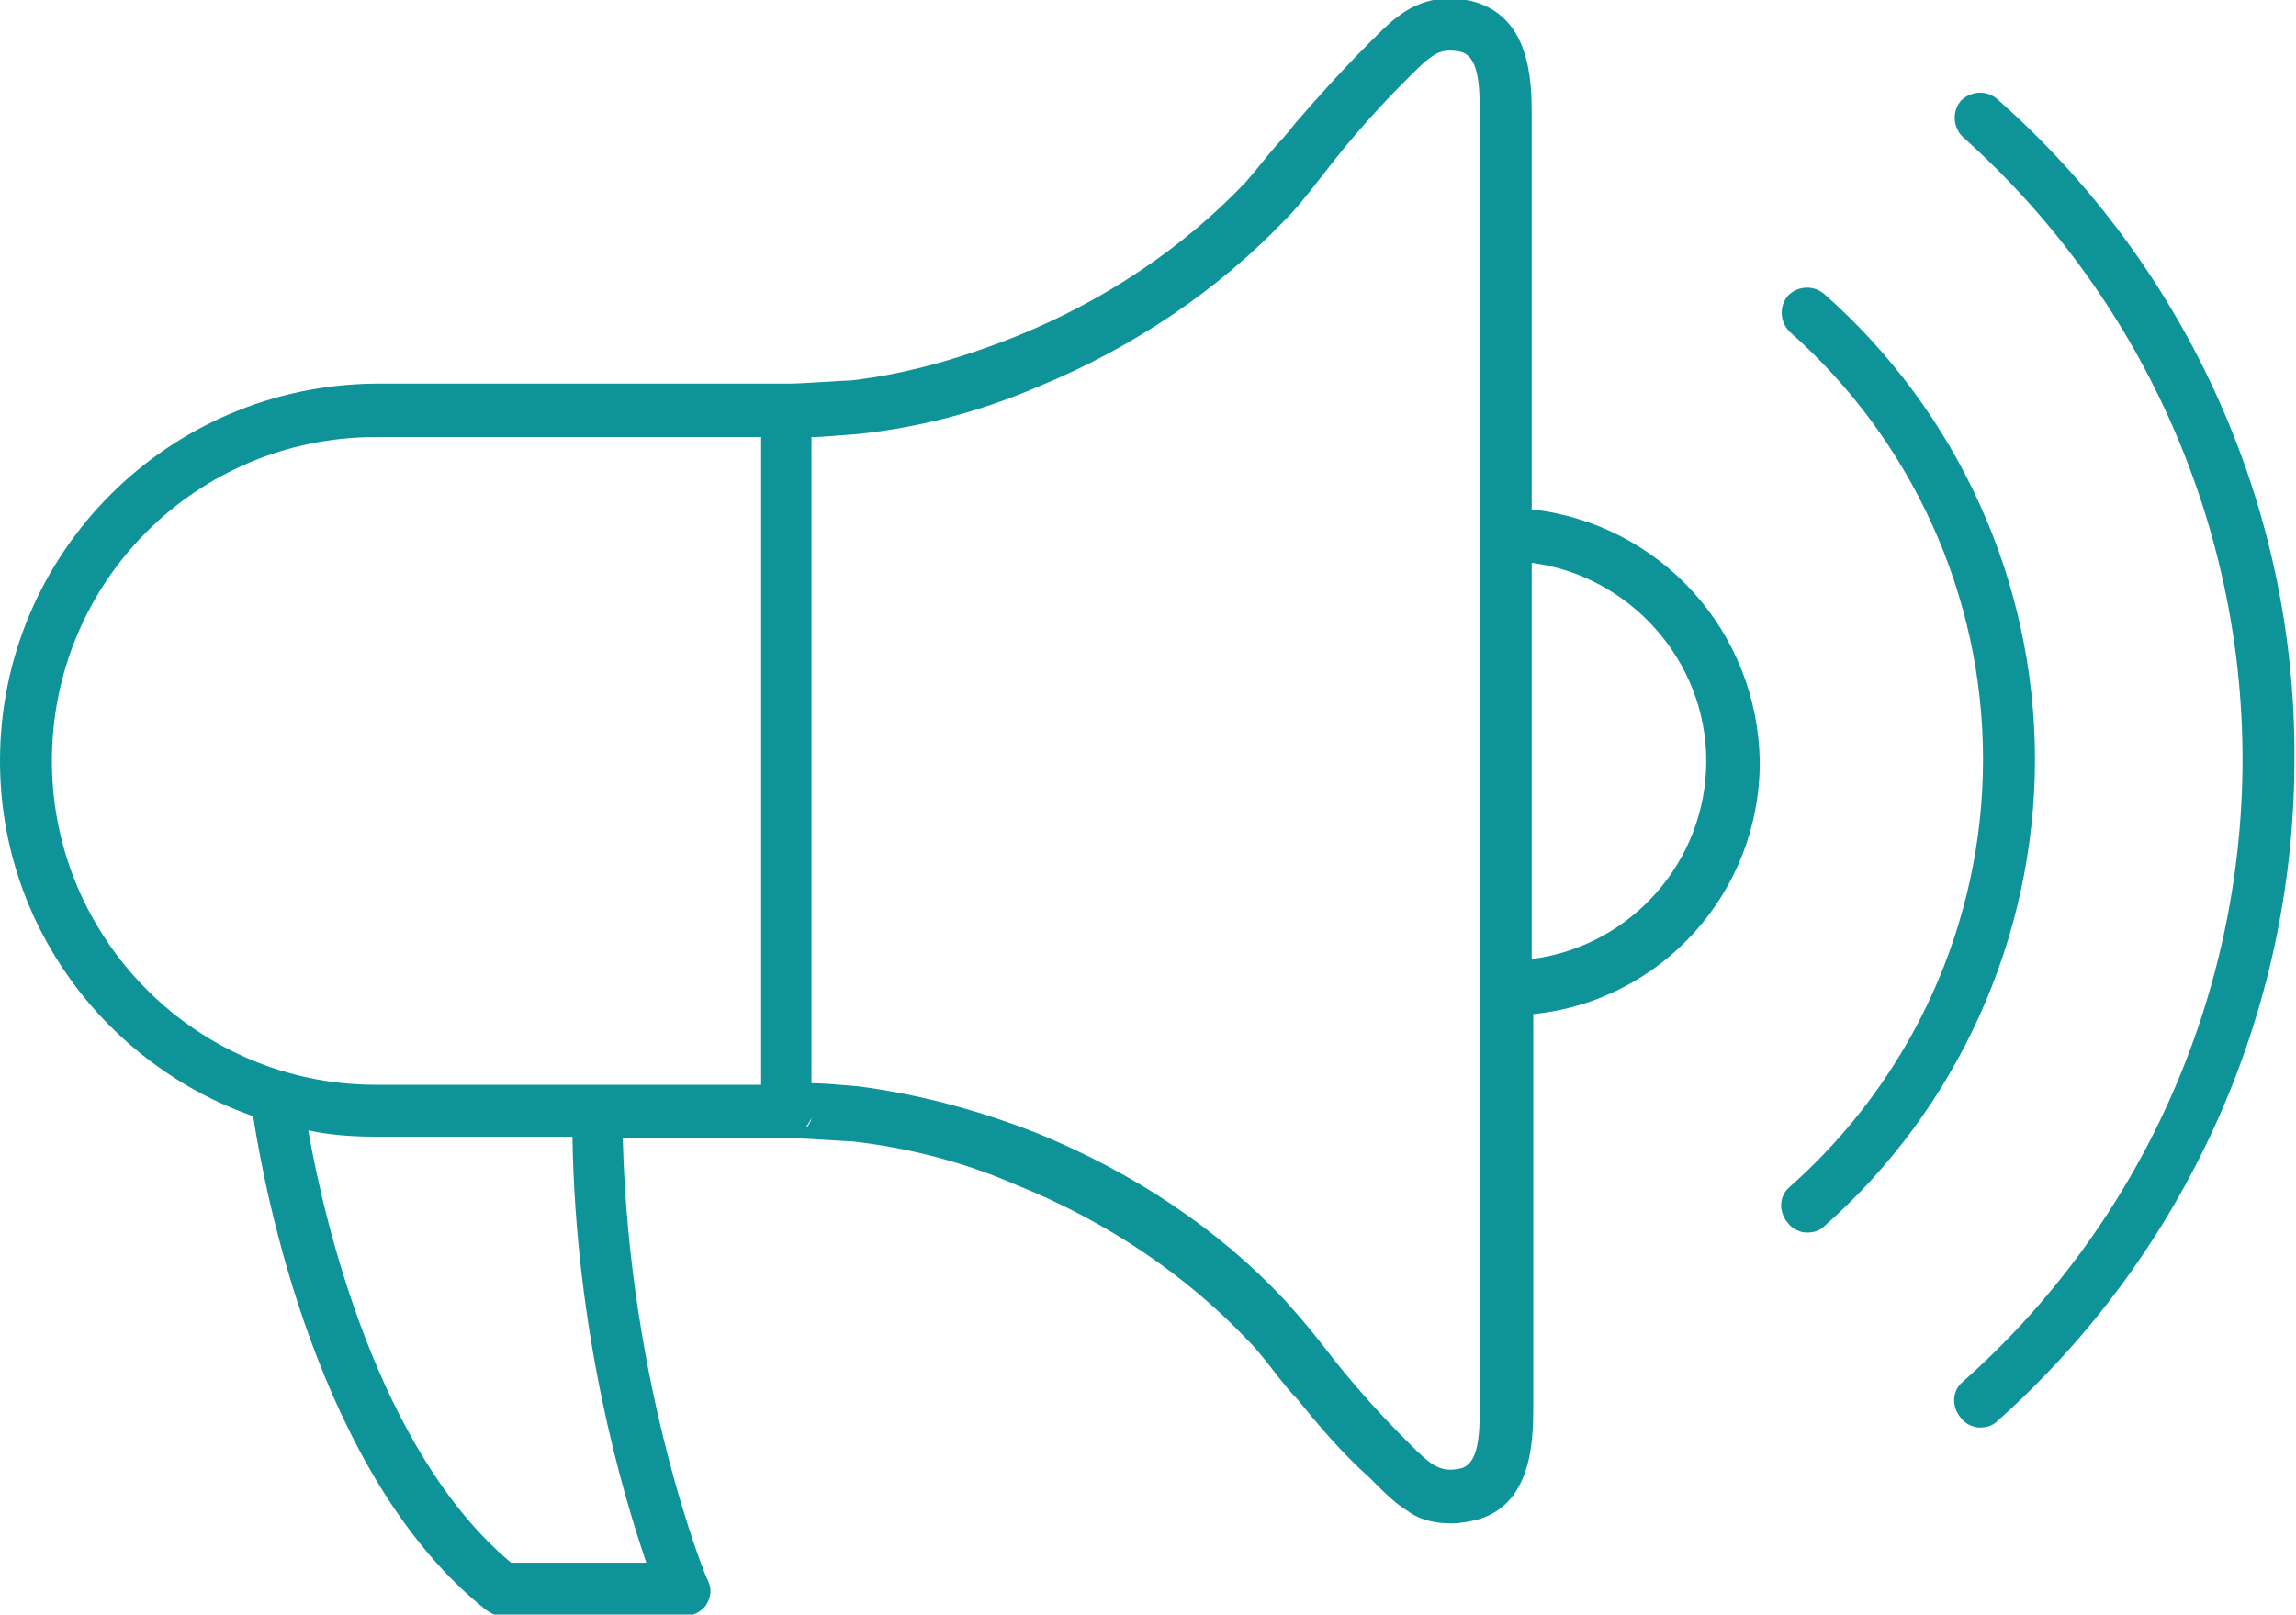
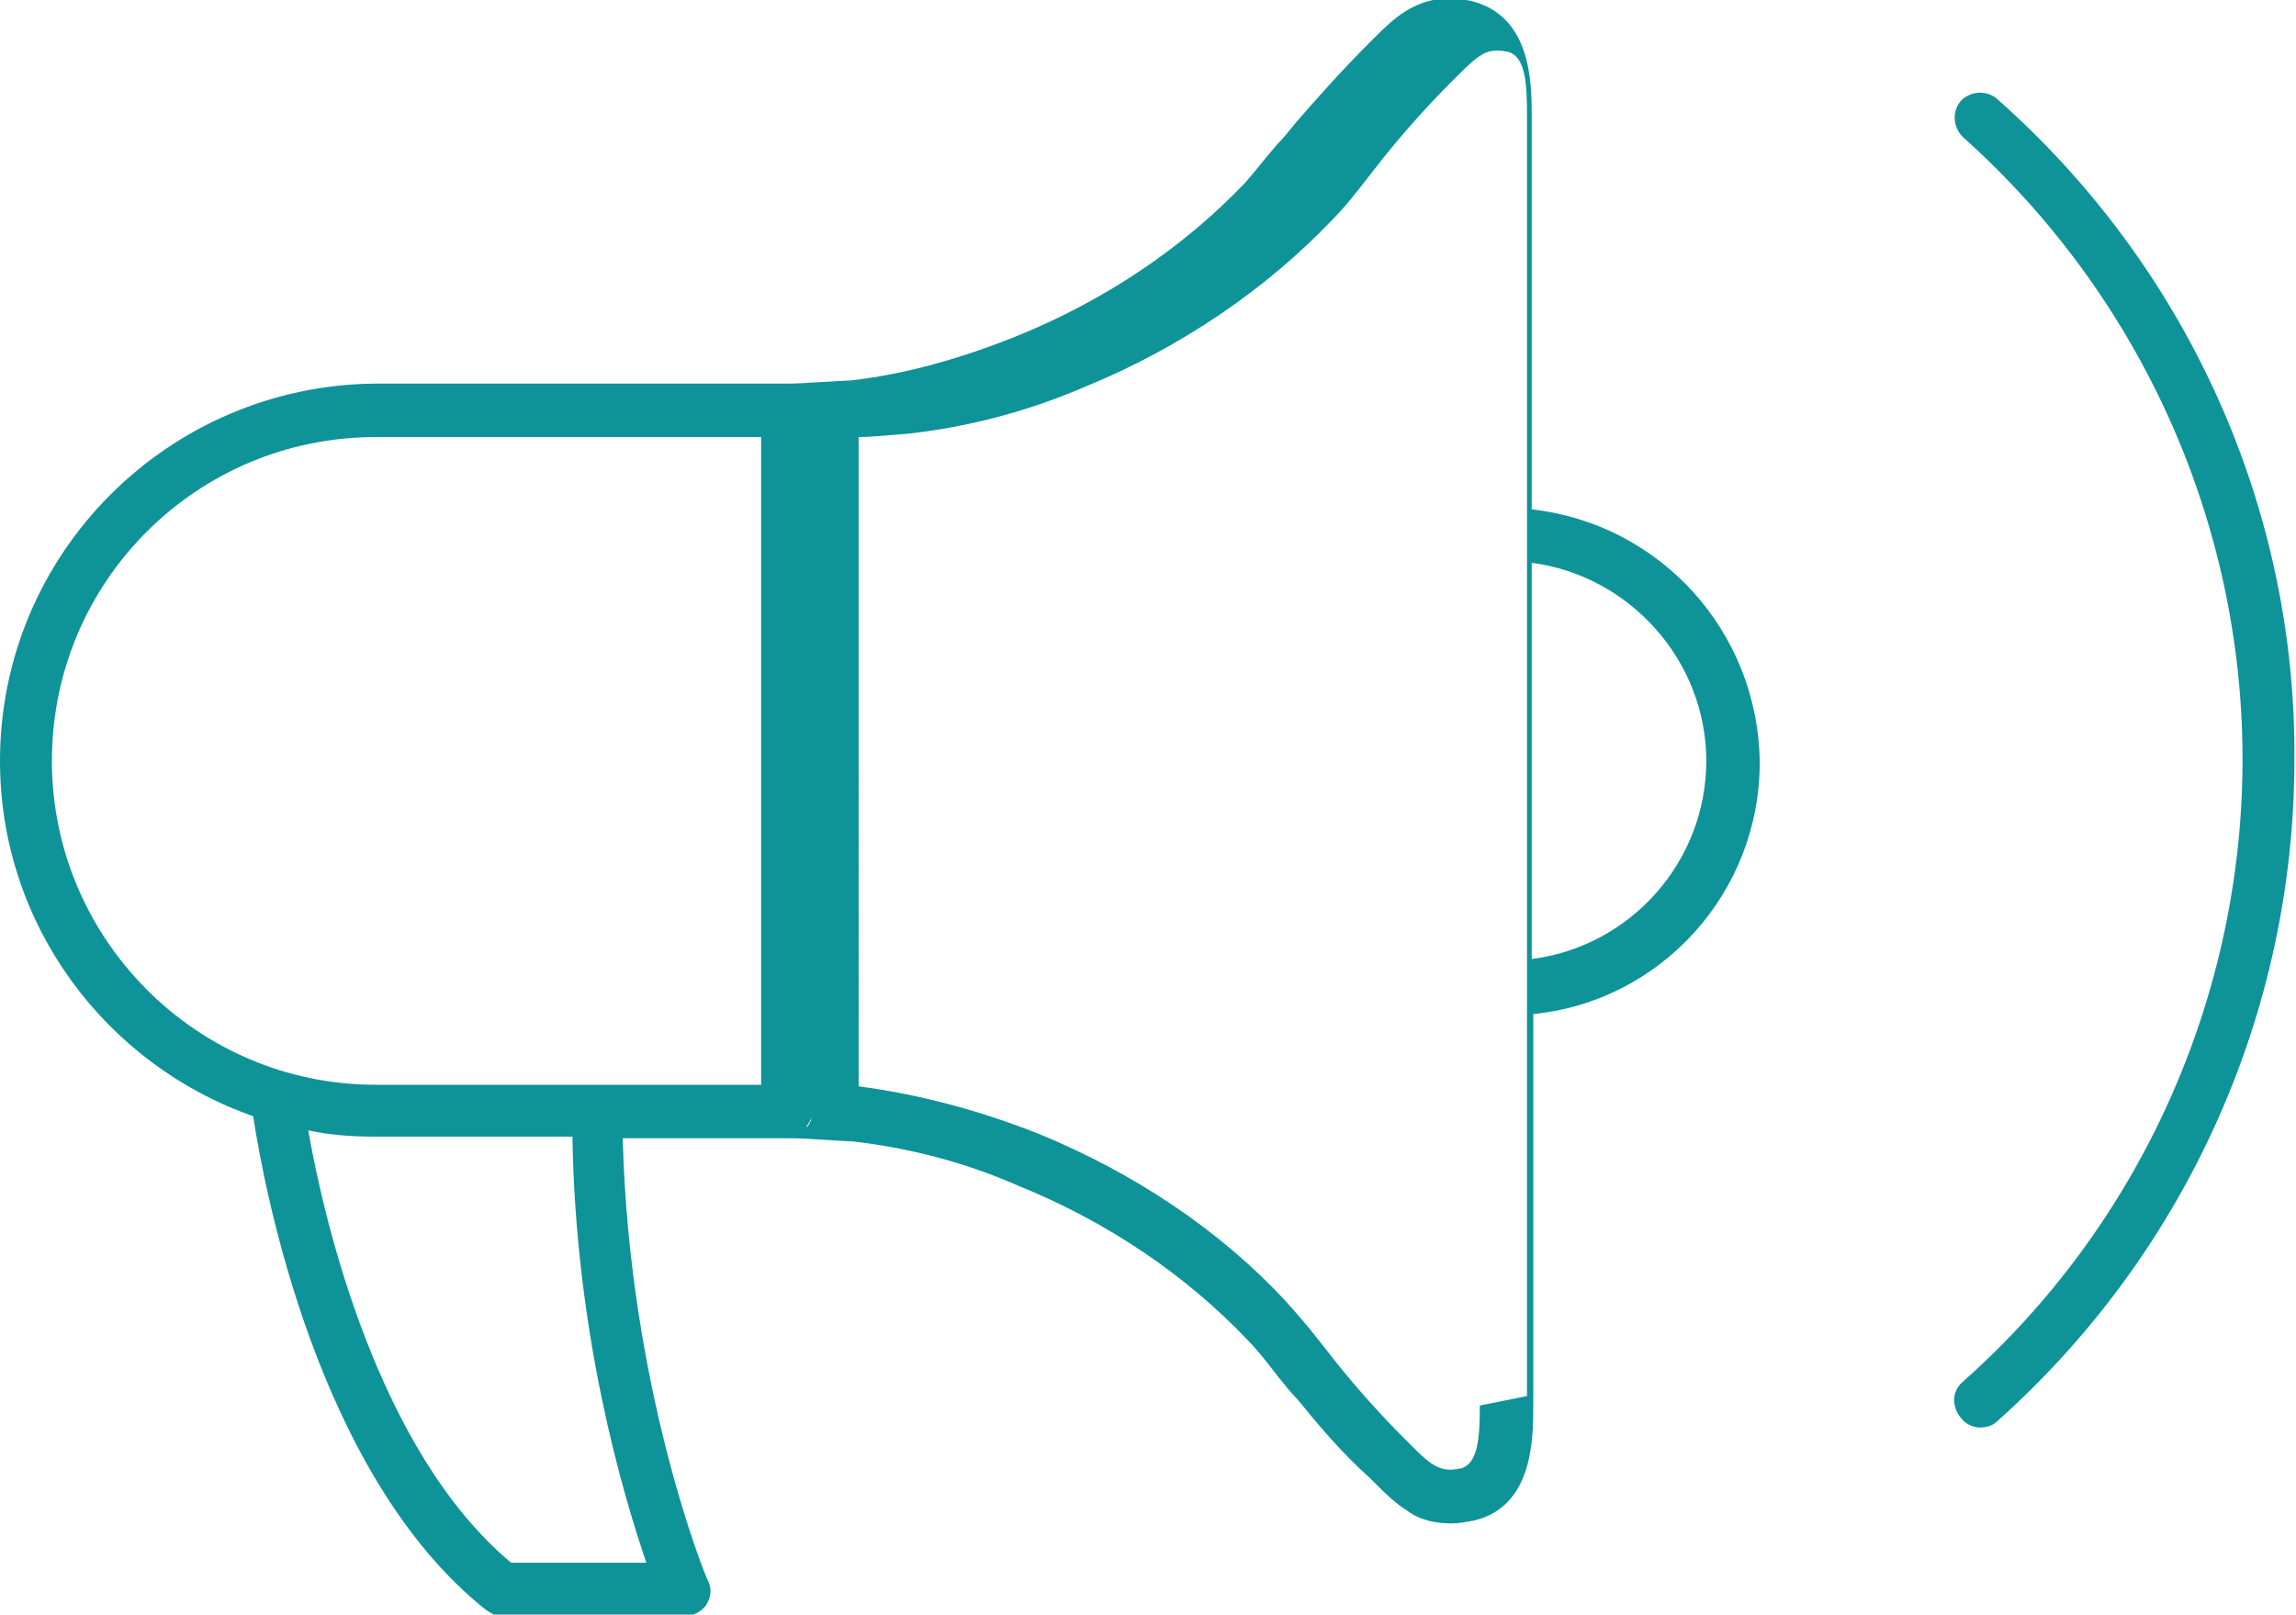
<svg xmlns="http://www.w3.org/2000/svg" version="1.1" id="Layer_1" x="0px" y="0px" viewBox="0 0 146 102.7" style="enable-background:new 0 0 146 102.7;" xml:space="preserve">
  <style type="text/css">
	.st0{fill:#0E9398;}
</style>
  <g>
-     <path class="st0" d="M97.4,32.4l0-24.5l0-0.5c0,0,0-0.1,0-0.1c0-2.2-0.1-6.2-3.7-7.2c-1.6-0.4-3-0.2-4.3,0.6   c-0.8,0.5-1.4,1.1-2,1.7l-0.4,0.4c-1.7,1.7-3.3,3.5-4.6,5c-0.4,0.5-0.8,1-1.2,1.4c-0.7,0.8-1.3,1.6-2,2.4   c-3.9,4.1-8.9,7.5-14.6,9.8c-3.5,1.4-7,2.4-10.5,2.8c-0.5,0-3.1,0.2-3.9,0.2c0,0,0,0,0,0c-0.1,0-0.2,0-0.4,0H23.9   C10.7,24.5,0,35.2,0,48.4C0,58.8,6.7,67.7,16.1,71c0.7,4.6,4.1,22.9,14.8,31.4c0.3,0.2,0.6,0.4,1,0.4h11.6c0.6,0,1.1-0.3,1.4-0.7   c0.3-0.5,0.4-1,0.1-1.6c-0.1-0.1-5-12.2-5.4-28.1H50c0.1,0,0.2,0,0.4,0c0,0,0,0,0,0c0.8,0,3.4,0.2,3.8,0.2   c3.5,0.4,7.1,1.3,10.5,2.8c5.7,2.3,10.7,5.7,14.6,9.8c0.7,0.7,1.3,1.5,2,2.4c0.4,0.5,0.8,1,1.2,1.4c1.3,1.6,2.8,3.4,4.6,5l0.4,0.4   c0.6,0.6,1.2,1.2,2,1.7c0.8,0.6,1.8,0.8,2.8,0.8c0.5,0,1-0.1,1.5-0.2c3.6-0.9,3.7-5,3.7-7.2l0-25c8.1-0.8,14.4-7.7,14.4-16   C111.8,40.1,105.5,33.3,97.4,32.4z M51.7,25.8C51.7,25.8,51.7,25.8,51.7,25.8c0,0,0-0.1,0-0.1c0-0.1,0-0.1-0.1-0.2   c0,0,0-0.1-0.1-0.1c0-0.1-0.1-0.1-0.1-0.2c0,0-0.1-0.1-0.1-0.1c0,0-0.1-0.1-0.1-0.1C51.4,25.2,51.6,25.5,51.7,25.8z M3.3,48.4   c0-11.4,9.2-20.6,20.6-20.6h24.5V69H23.9C12.5,69,3.3,59.7,3.3,48.4z M41.1,99.4h-8.6C24,92.3,20.6,77.6,19.6,71.9   c1.4,0.3,2.8,0.4,4.3,0.4h12.5C36.6,84.9,39.6,95,41.1,99.4z M51.3,71.6c0,0,0.1-0.1,0.1-0.1c0-0.1,0.1-0.1,0.1-0.2   c0,0,0-0.1,0.1-0.1c0-0.1,0-0.1,0.1-0.2c0,0,0-0.1,0-0.1c0,0,0,0,0,0c-0.1,0.3-0.2,0.6-0.4,0.8C51.3,71.7,51.3,71.7,51.3,71.6z    M94.1,89.4c0,2-0.1,3.7-1.2,4c-0.9,0.2-1.3,0-1.7-0.2c-0.5-0.3-1-0.8-1.5-1.3l-0.4-0.4c-1.6-1.6-3.1-3.3-4.3-4.8   c-0.4-0.5-0.7-0.9-1.1-1.4c-0.7-0.9-1.4-1.7-2.2-2.6c-4.2-4.5-9.6-8.1-15.7-10.6c-3.8-1.5-7.6-2.5-11.4-3c-1.3-0.1-2.2-0.2-3-0.2   V27.8c0.7,0,1.7-0.1,3-0.2c3.8-0.4,7.7-1.4,11.4-3c6.1-2.5,11.5-6.2,15.7-10.6c0.8-0.8,1.5-1.7,2.2-2.6c0.4-0.5,0.7-0.9,1.1-1.4   c1.2-1.5,2.7-3.2,4.3-4.8l0.4-0.4c0.5-0.5,1-1,1.5-1.3c0.3-0.2,0.8-0.4,1.7-0.2c1.1,0.3,1.2,2,1.2,4c0,0,0,0.1,0,0.1l0,81.4   L94.1,89.4z M97.4,61l0-25.2c6.2,0.8,11.1,6.2,11.1,12.6C108.5,54.8,103.7,60.2,97.4,61z" />
+     <path class="st0" d="M97.4,32.4l0-24.5l0-0.5c0,0,0-0.1,0-0.1c0-2.2-0.1-6.2-3.7-7.2c-1.6-0.4-3-0.2-4.3,0.6   c-0.8,0.5-1.4,1.1-2,1.7l-0.4,0.4c-1.7,1.7-3.3,3.5-4.6,5c-0.4,0.5-0.8,1-1.2,1.4c-0.7,0.8-1.3,1.6-2,2.4   c-3.9,4.1-8.9,7.5-14.6,9.8c-3.5,1.4-7,2.4-10.5,2.8c-0.5,0-3.1,0.2-3.9,0.2c0,0,0,0,0,0c-0.1,0-0.2,0-0.4,0H23.9   C10.7,24.5,0,35.2,0,48.4C0,58.8,6.7,67.7,16.1,71c0.7,4.6,4.1,22.9,14.8,31.4c0.3,0.2,0.6,0.4,1,0.4h11.6c0.6,0,1.1-0.3,1.4-0.7   c0.3-0.5,0.4-1,0.1-1.6c-0.1-0.1-5-12.2-5.4-28.1H50c0.1,0,0.2,0,0.4,0c0,0,0,0,0,0c0.8,0,3.4,0.2,3.8,0.2   c3.5,0.4,7.1,1.3,10.5,2.8c5.7,2.3,10.7,5.7,14.6,9.8c0.7,0.7,1.3,1.5,2,2.4c0.4,0.5,0.8,1,1.2,1.4c1.3,1.6,2.8,3.4,4.6,5l0.4,0.4   c0.6,0.6,1.2,1.2,2,1.7c0.8,0.6,1.8,0.8,2.8,0.8c0.5,0,1-0.1,1.5-0.2c3.6-0.9,3.7-5,3.7-7.2l0-25c8.1-0.8,14.4-7.7,14.4-16   C111.8,40.1,105.5,33.3,97.4,32.4z M51.7,25.8C51.7,25.8,51.7,25.8,51.7,25.8c0,0,0-0.1,0-0.1c0-0.1,0-0.1-0.1-0.2   c0,0,0-0.1-0.1-0.1c0-0.1-0.1-0.1-0.1-0.2c0,0-0.1-0.1-0.1-0.1c0,0-0.1-0.1-0.1-0.1C51.4,25.2,51.6,25.5,51.7,25.8z M3.3,48.4   c0-11.4,9.2-20.6,20.6-20.6h24.5V69H23.9C12.5,69,3.3,59.7,3.3,48.4z M41.1,99.4h-8.6C24,92.3,20.6,77.6,19.6,71.9   c1.4,0.3,2.8,0.4,4.3,0.4h12.5C36.6,84.9,39.6,95,41.1,99.4z M51.3,71.6c0,0,0.1-0.1,0.1-0.1c0-0.1,0.1-0.1,0.1-0.2   c0,0,0-0.1,0.1-0.1c0-0.1,0-0.1,0.1-0.2c0,0,0-0.1,0-0.1c0,0,0,0,0,0c-0.1,0.3-0.2,0.6-0.4,0.8C51.3,71.7,51.3,71.7,51.3,71.6z    M94.1,89.4c0,2-0.1,3.7-1.2,4c-0.9,0.2-1.3,0-1.7-0.2c-0.5-0.3-1-0.8-1.5-1.3l-0.4-0.4c-1.6-1.6-3.1-3.3-4.3-4.8   c-0.4-0.5-0.7-0.9-1.1-1.4c-0.7-0.9-1.4-1.7-2.2-2.6c-4.2-4.5-9.6-8.1-15.7-10.6c-3.8-1.5-7.6-2.5-11.4-3V27.8c0.7,0,1.7-0.1,3-0.2c3.8-0.4,7.7-1.4,11.4-3c6.1-2.5,11.5-6.2,15.7-10.6c0.8-0.8,1.5-1.7,2.2-2.6c0.4-0.5,0.7-0.9,1.1-1.4   c1.2-1.5,2.7-3.2,4.3-4.8l0.4-0.4c0.5-0.5,1-1,1.5-1.3c0.3-0.2,0.8-0.4,1.7-0.2c1.1,0.3,1.2,2,1.2,4c0,0,0,0.1,0,0.1l0,81.4   L94.1,89.4z M97.4,61l0-25.2c6.2,0.8,11.1,6.2,11.1,12.6C108.5,54.8,103.7,60.2,97.4,61z" />
    <path class="st0" d="M127,6.3c-0.7-0.6-1.7-0.5-2.3,0.1c-0.6,0.7-0.5,1.7,0.1,2.3c11.3,10.1,17.8,24.5,17.8,39.6   c0,15.1-6.5,29.6-17.8,39.6c-0.7,0.6-0.7,1.6-0.1,2.3c0.3,0.4,0.8,0.6,1.2,0.6c0.4,0,0.8-0.1,1.1-0.4c12-10.7,18.9-26,18.9-42.1   C146,32.3,139.1,17,127,6.3z" />
-     <path class="st0" d="M116,18.7c-0.7-0.6-1.7-0.5-2.3,0.1c-0.6,0.7-0.5,1.7,0.1,2.3c7.8,6.9,12.3,16.8,12.3,27.2   c0,10.4-4.5,20.3-12.3,27.2c-0.7,0.6-0.7,1.6-0.1,2.3c0.3,0.4,0.8,0.6,1.2,0.6c0.4,0,0.8-0.1,1.1-0.4c8.5-7.5,13.4-18.4,13.4-29.7   C129.4,37,124.5,26.2,116,18.7z" />
  </g>
</svg>